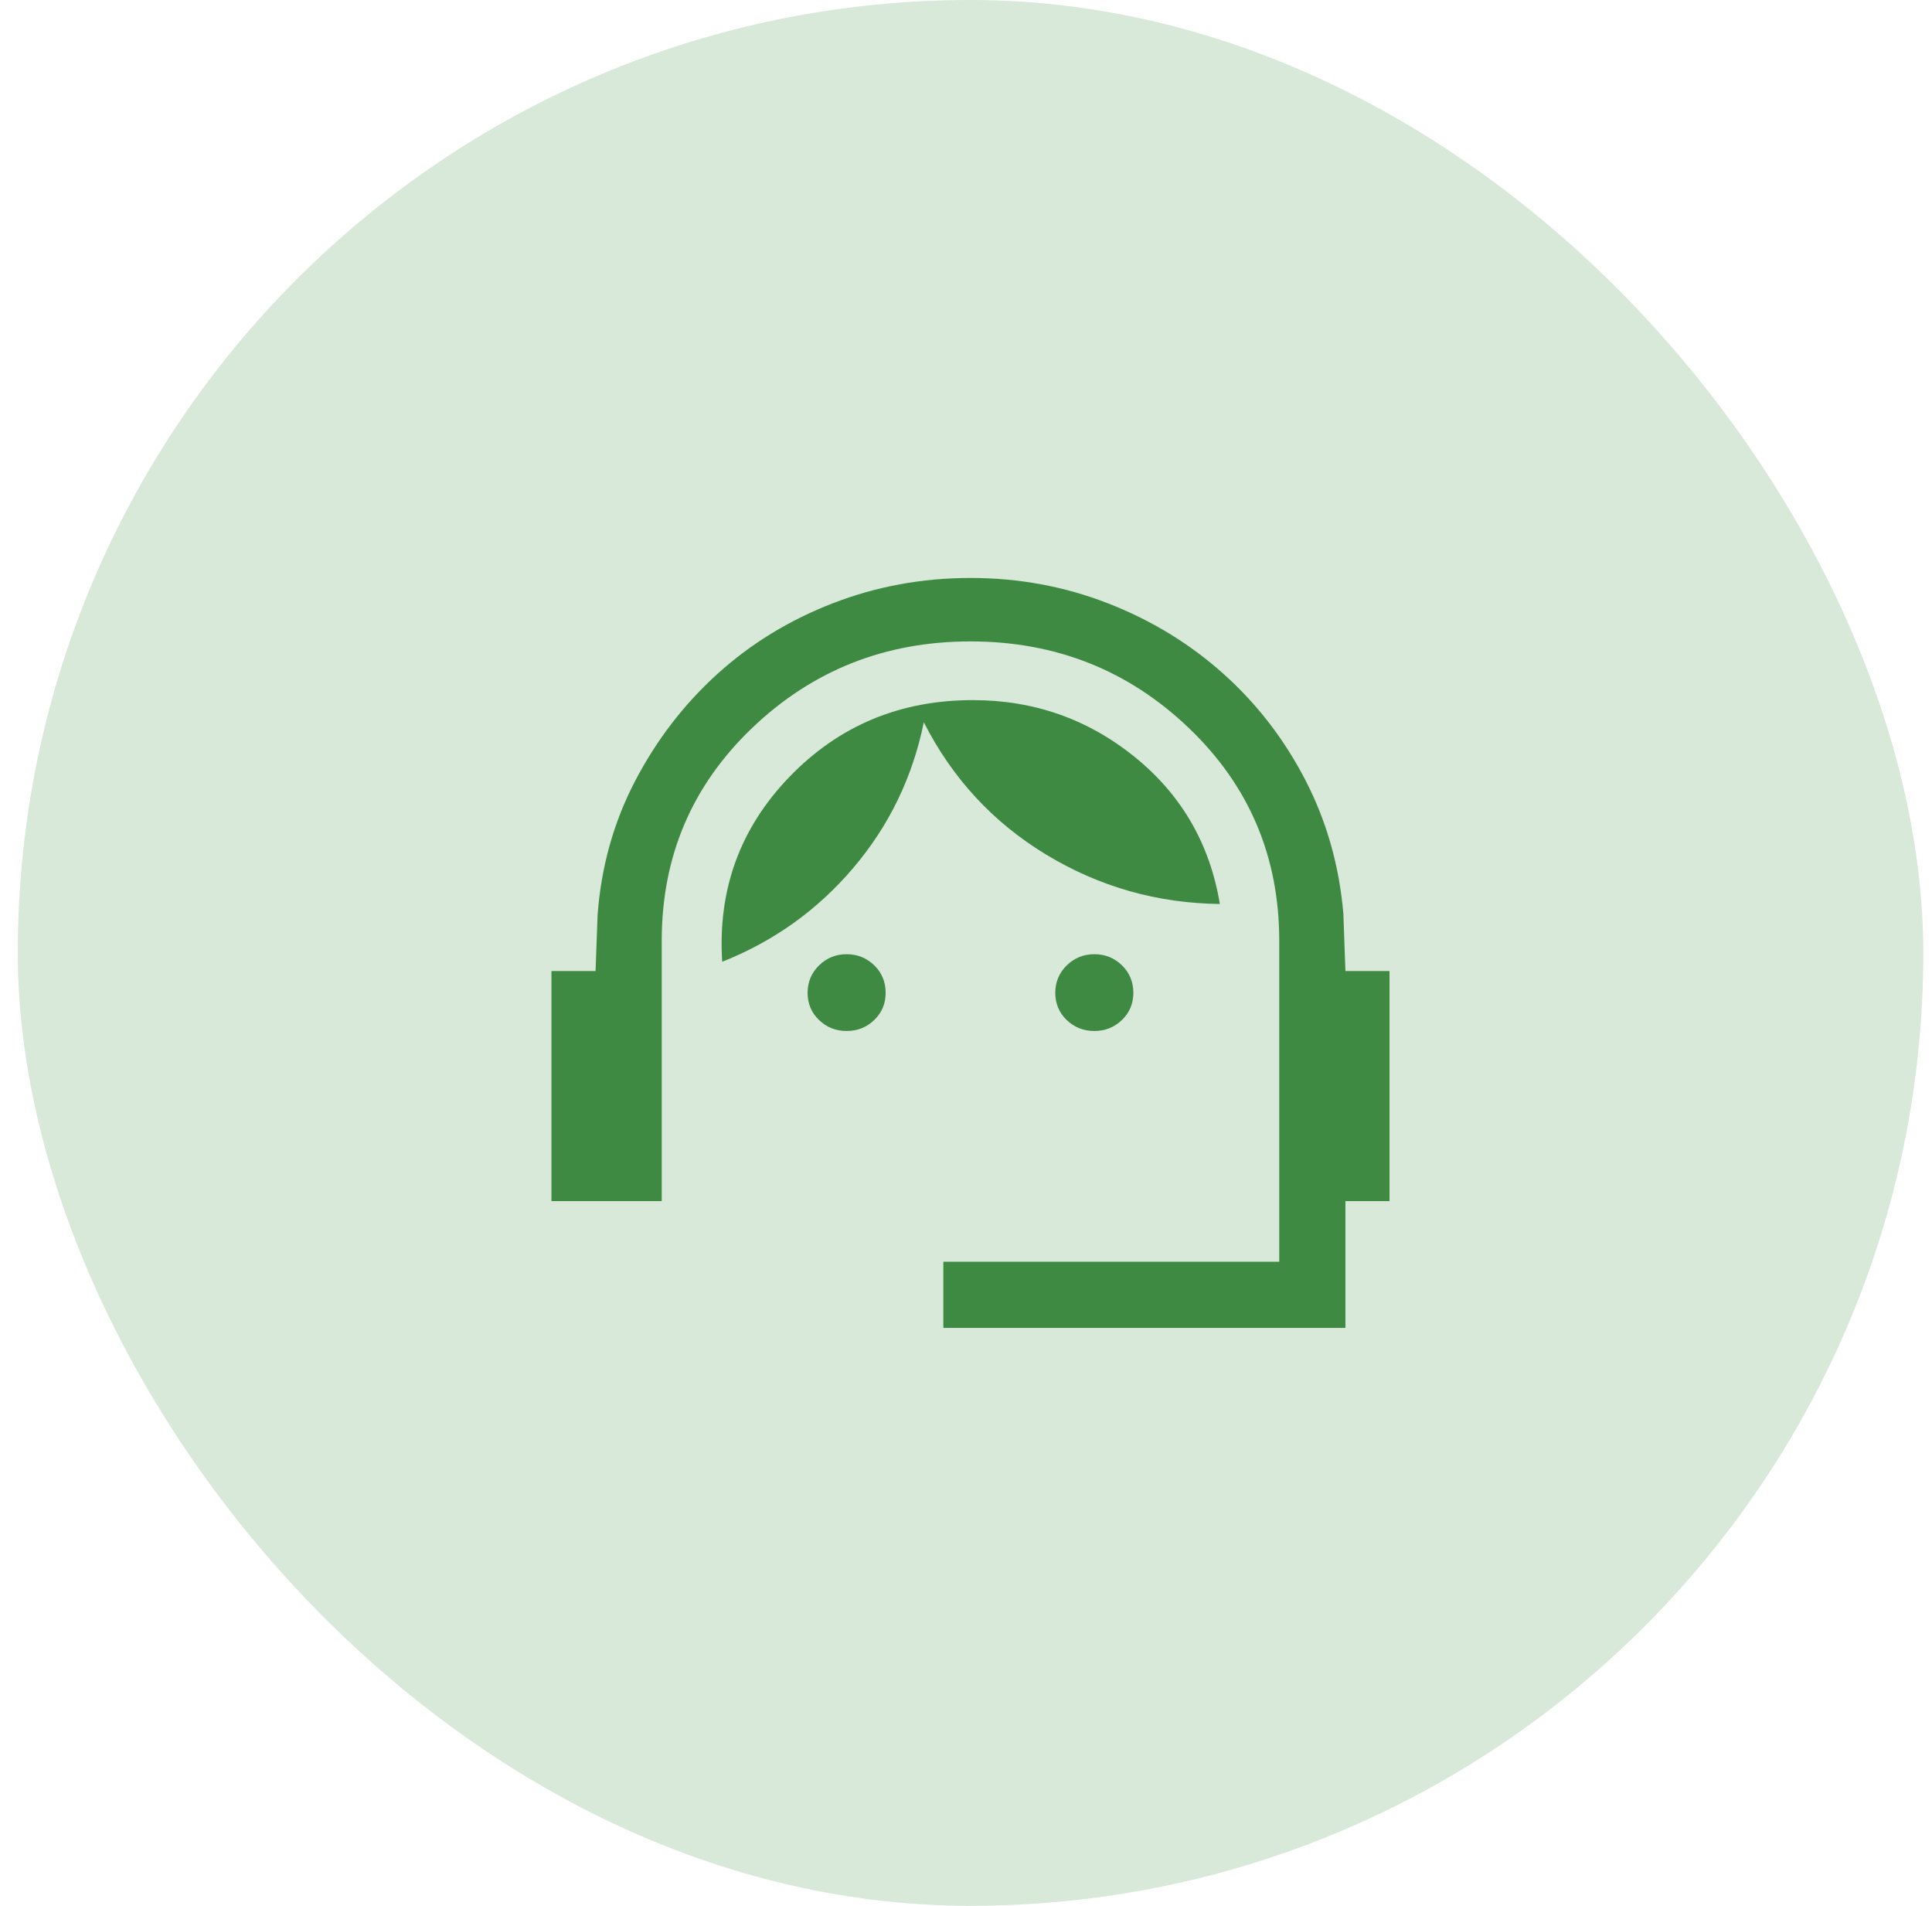
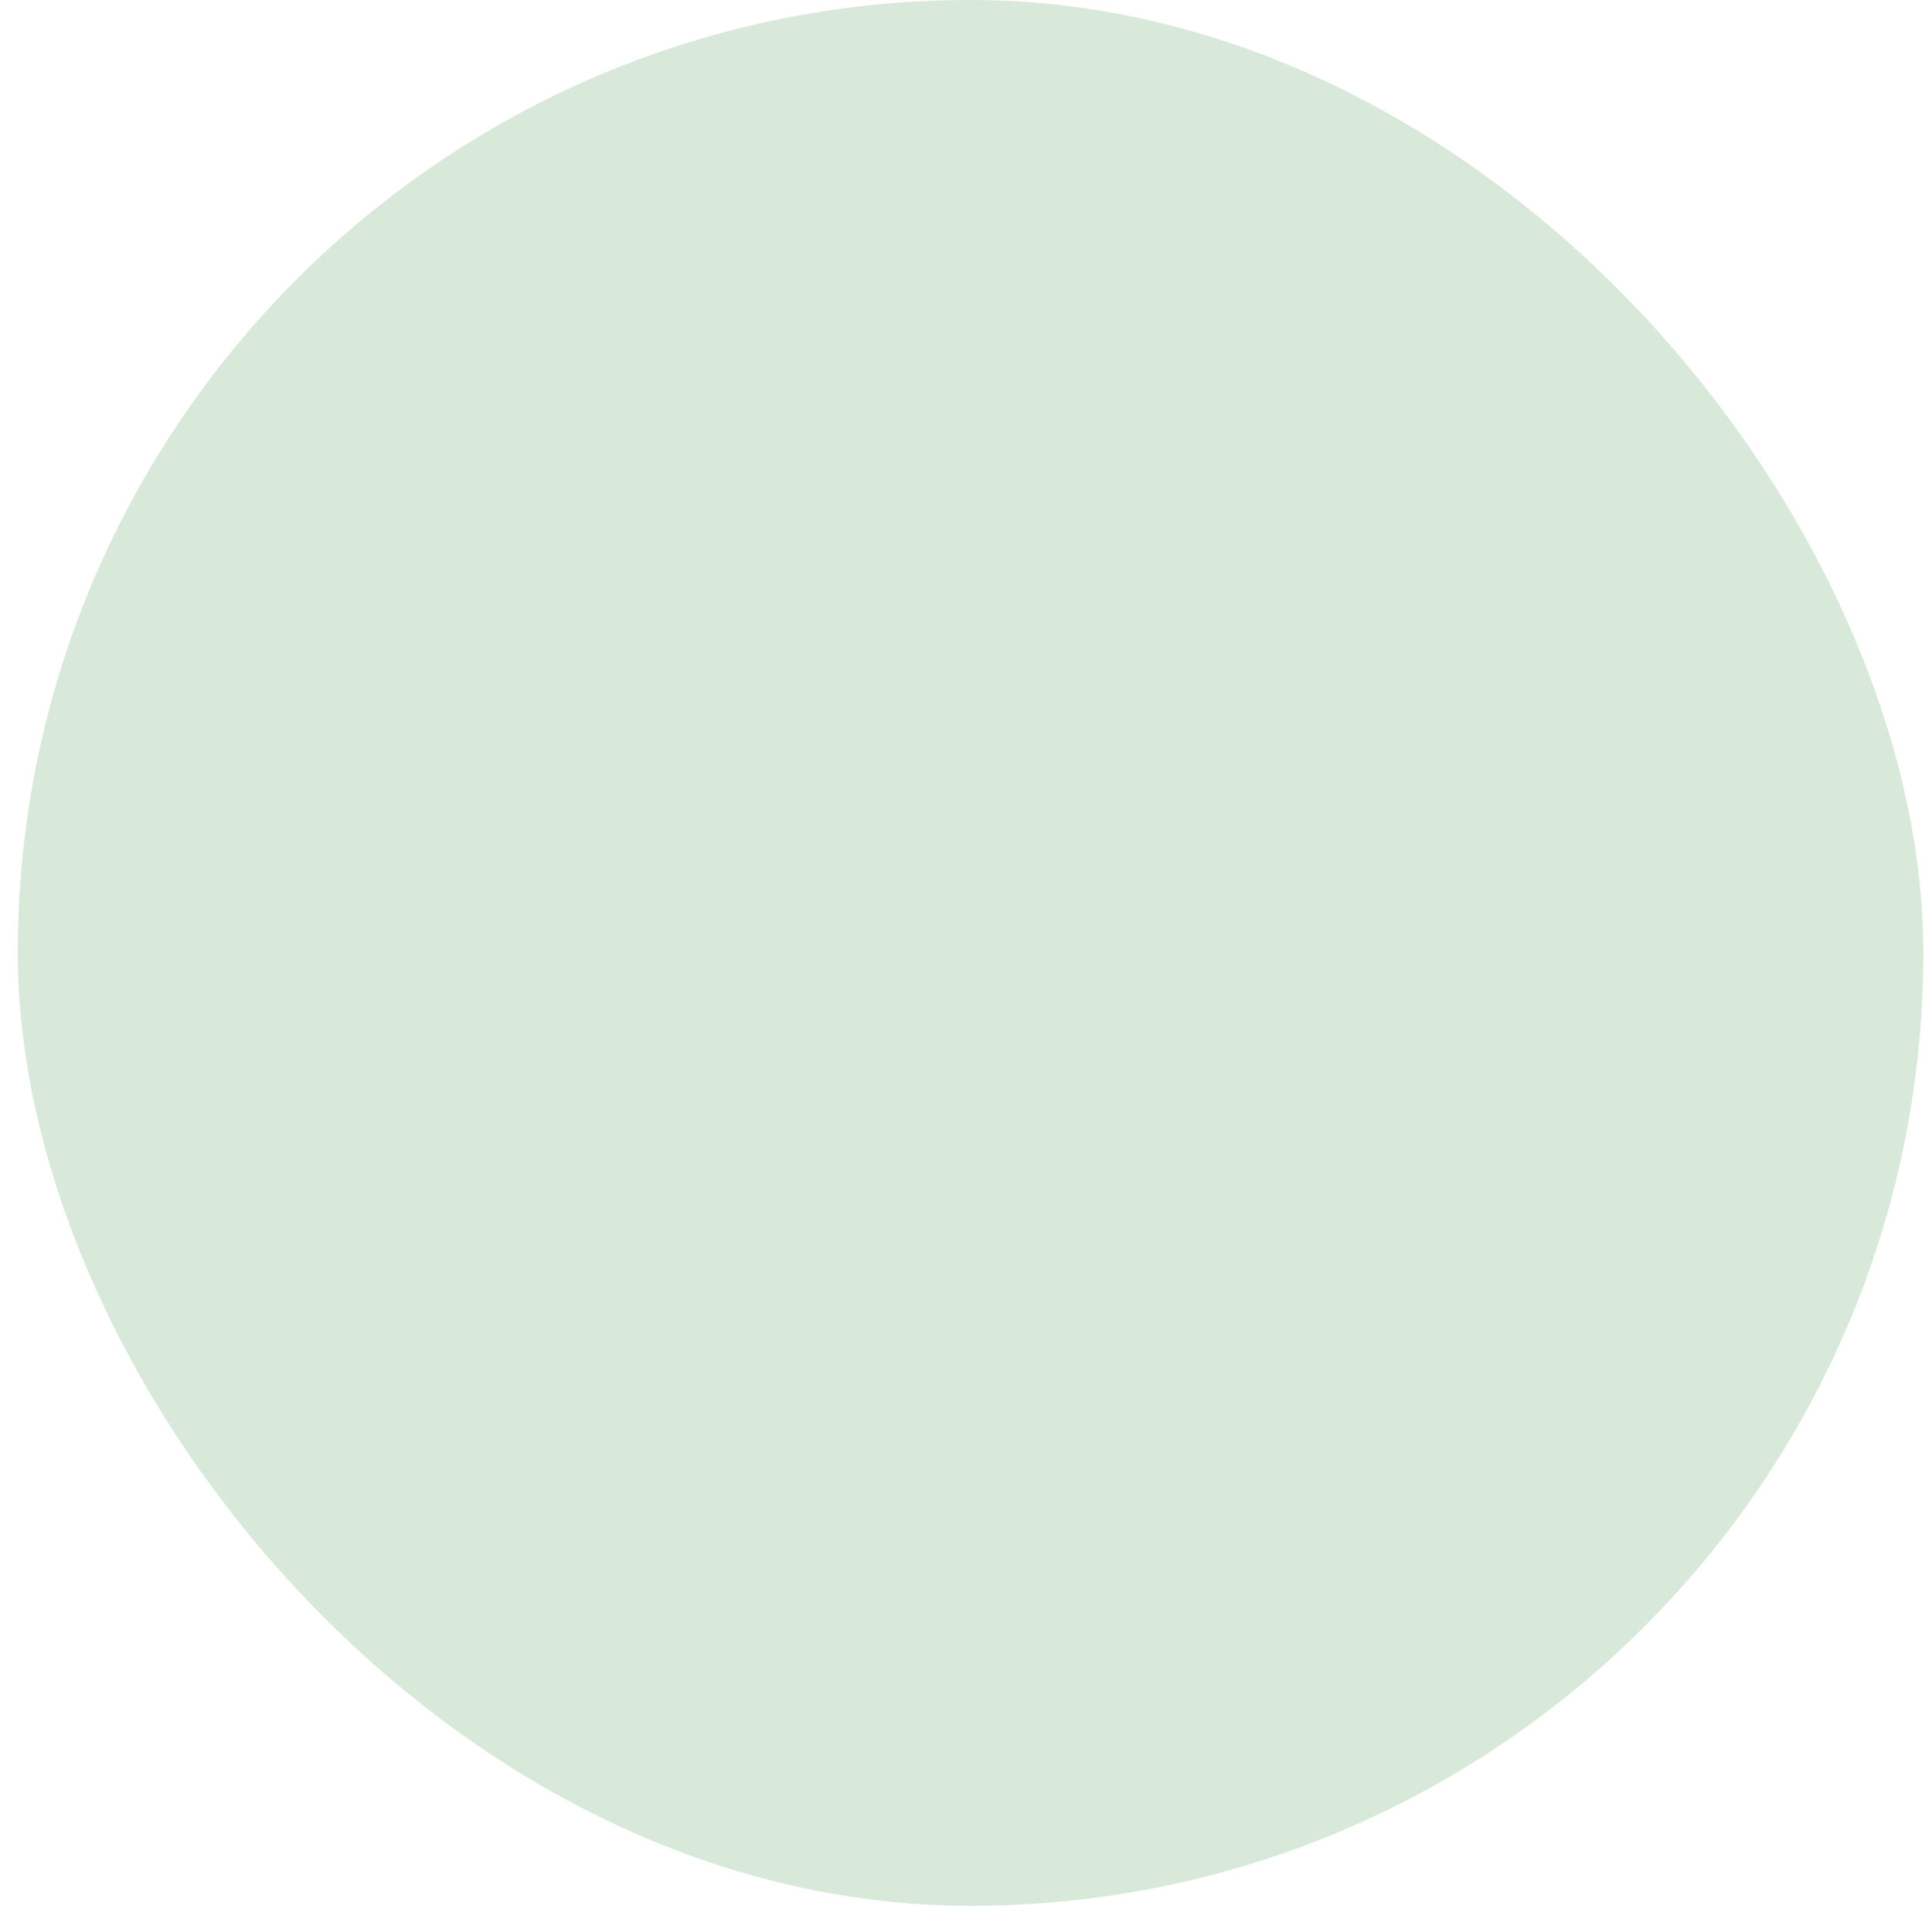
<svg xmlns="http://www.w3.org/2000/svg" width="73" height="72" viewBox="0 0 73 72" fill="none">
  <rect x="0.672" width="72" height="72" rx="36" fill="#D8E8D9" />
  <mask id="mask0_1925_19154" style="mask-type:alpha" maskUnits="userSpaceOnUse" x="16" y="16" width="41" height="40">
    <rect x="16.672" y="16" width="40" height="40" fill="#D9D9D9" />
  </mask>
  <g mask="url(#mask0_1925_19154)">
-     <path d="M35.644 50.168V47.668H48.336V35.546C48.336 32.36 47.196 29.678 44.916 27.5C42.636 25.321 39.887 24.232 36.669 24.232C33.451 24.232 30.702 25.321 28.422 27.5C26.142 29.678 25.003 32.36 25.003 35.546V45.376H20.836V36.684H22.503L22.58 34.56C22.716 32.743 23.187 31.061 23.993 29.514C24.799 27.967 25.832 26.62 27.092 25.474C28.353 24.328 29.808 23.435 31.458 22.795C33.108 22.155 34.846 21.835 36.67 21.835C38.494 21.835 40.227 22.155 41.868 22.795C43.509 23.435 44.964 24.323 46.233 25.461C47.502 26.599 48.536 27.942 49.333 29.489C50.13 31.036 50.605 32.715 50.759 34.526L50.836 36.684H52.502V45.376H50.836V50.168H35.644ZM31.99 38.95C31.582 38.95 31.234 38.812 30.947 38.536C30.659 38.259 30.515 37.917 30.515 37.508C30.515 37.1 30.659 36.755 30.947 36.472C31.234 36.191 31.582 36.049 31.99 36.049C32.398 36.049 32.746 36.189 33.033 36.469C33.32 36.748 33.464 37.095 33.464 37.508C33.464 37.916 33.32 38.259 33.033 38.535C32.746 38.812 32.398 38.95 31.99 38.95ZM41.349 38.95C40.941 38.95 40.593 38.812 40.305 38.536C40.018 38.259 39.874 37.917 39.874 37.508C39.874 37.1 40.018 36.755 40.305 36.472C40.593 36.191 40.941 36.049 41.349 36.049C41.757 36.049 42.105 36.189 42.392 36.469C42.679 36.748 42.823 37.095 42.823 37.508C42.823 37.916 42.679 38.259 42.392 38.535C42.105 38.812 41.757 38.95 41.349 38.95ZM27.288 36.335C27.115 33.615 27.961 31.287 29.826 29.352C31.692 27.418 34.001 26.45 36.754 26.45C39.065 26.45 41.105 27.165 42.873 28.596C44.641 30.026 45.714 31.878 46.092 34.152C43.725 34.124 41.537 33.502 39.53 32.287C37.522 31.071 35.981 29.404 34.906 27.287C34.483 29.359 33.597 31.192 32.246 32.783C30.896 34.375 29.243 35.559 27.288 36.335Z" fill="#3E8A43" />
-   </g>
+     </g>
</svg>